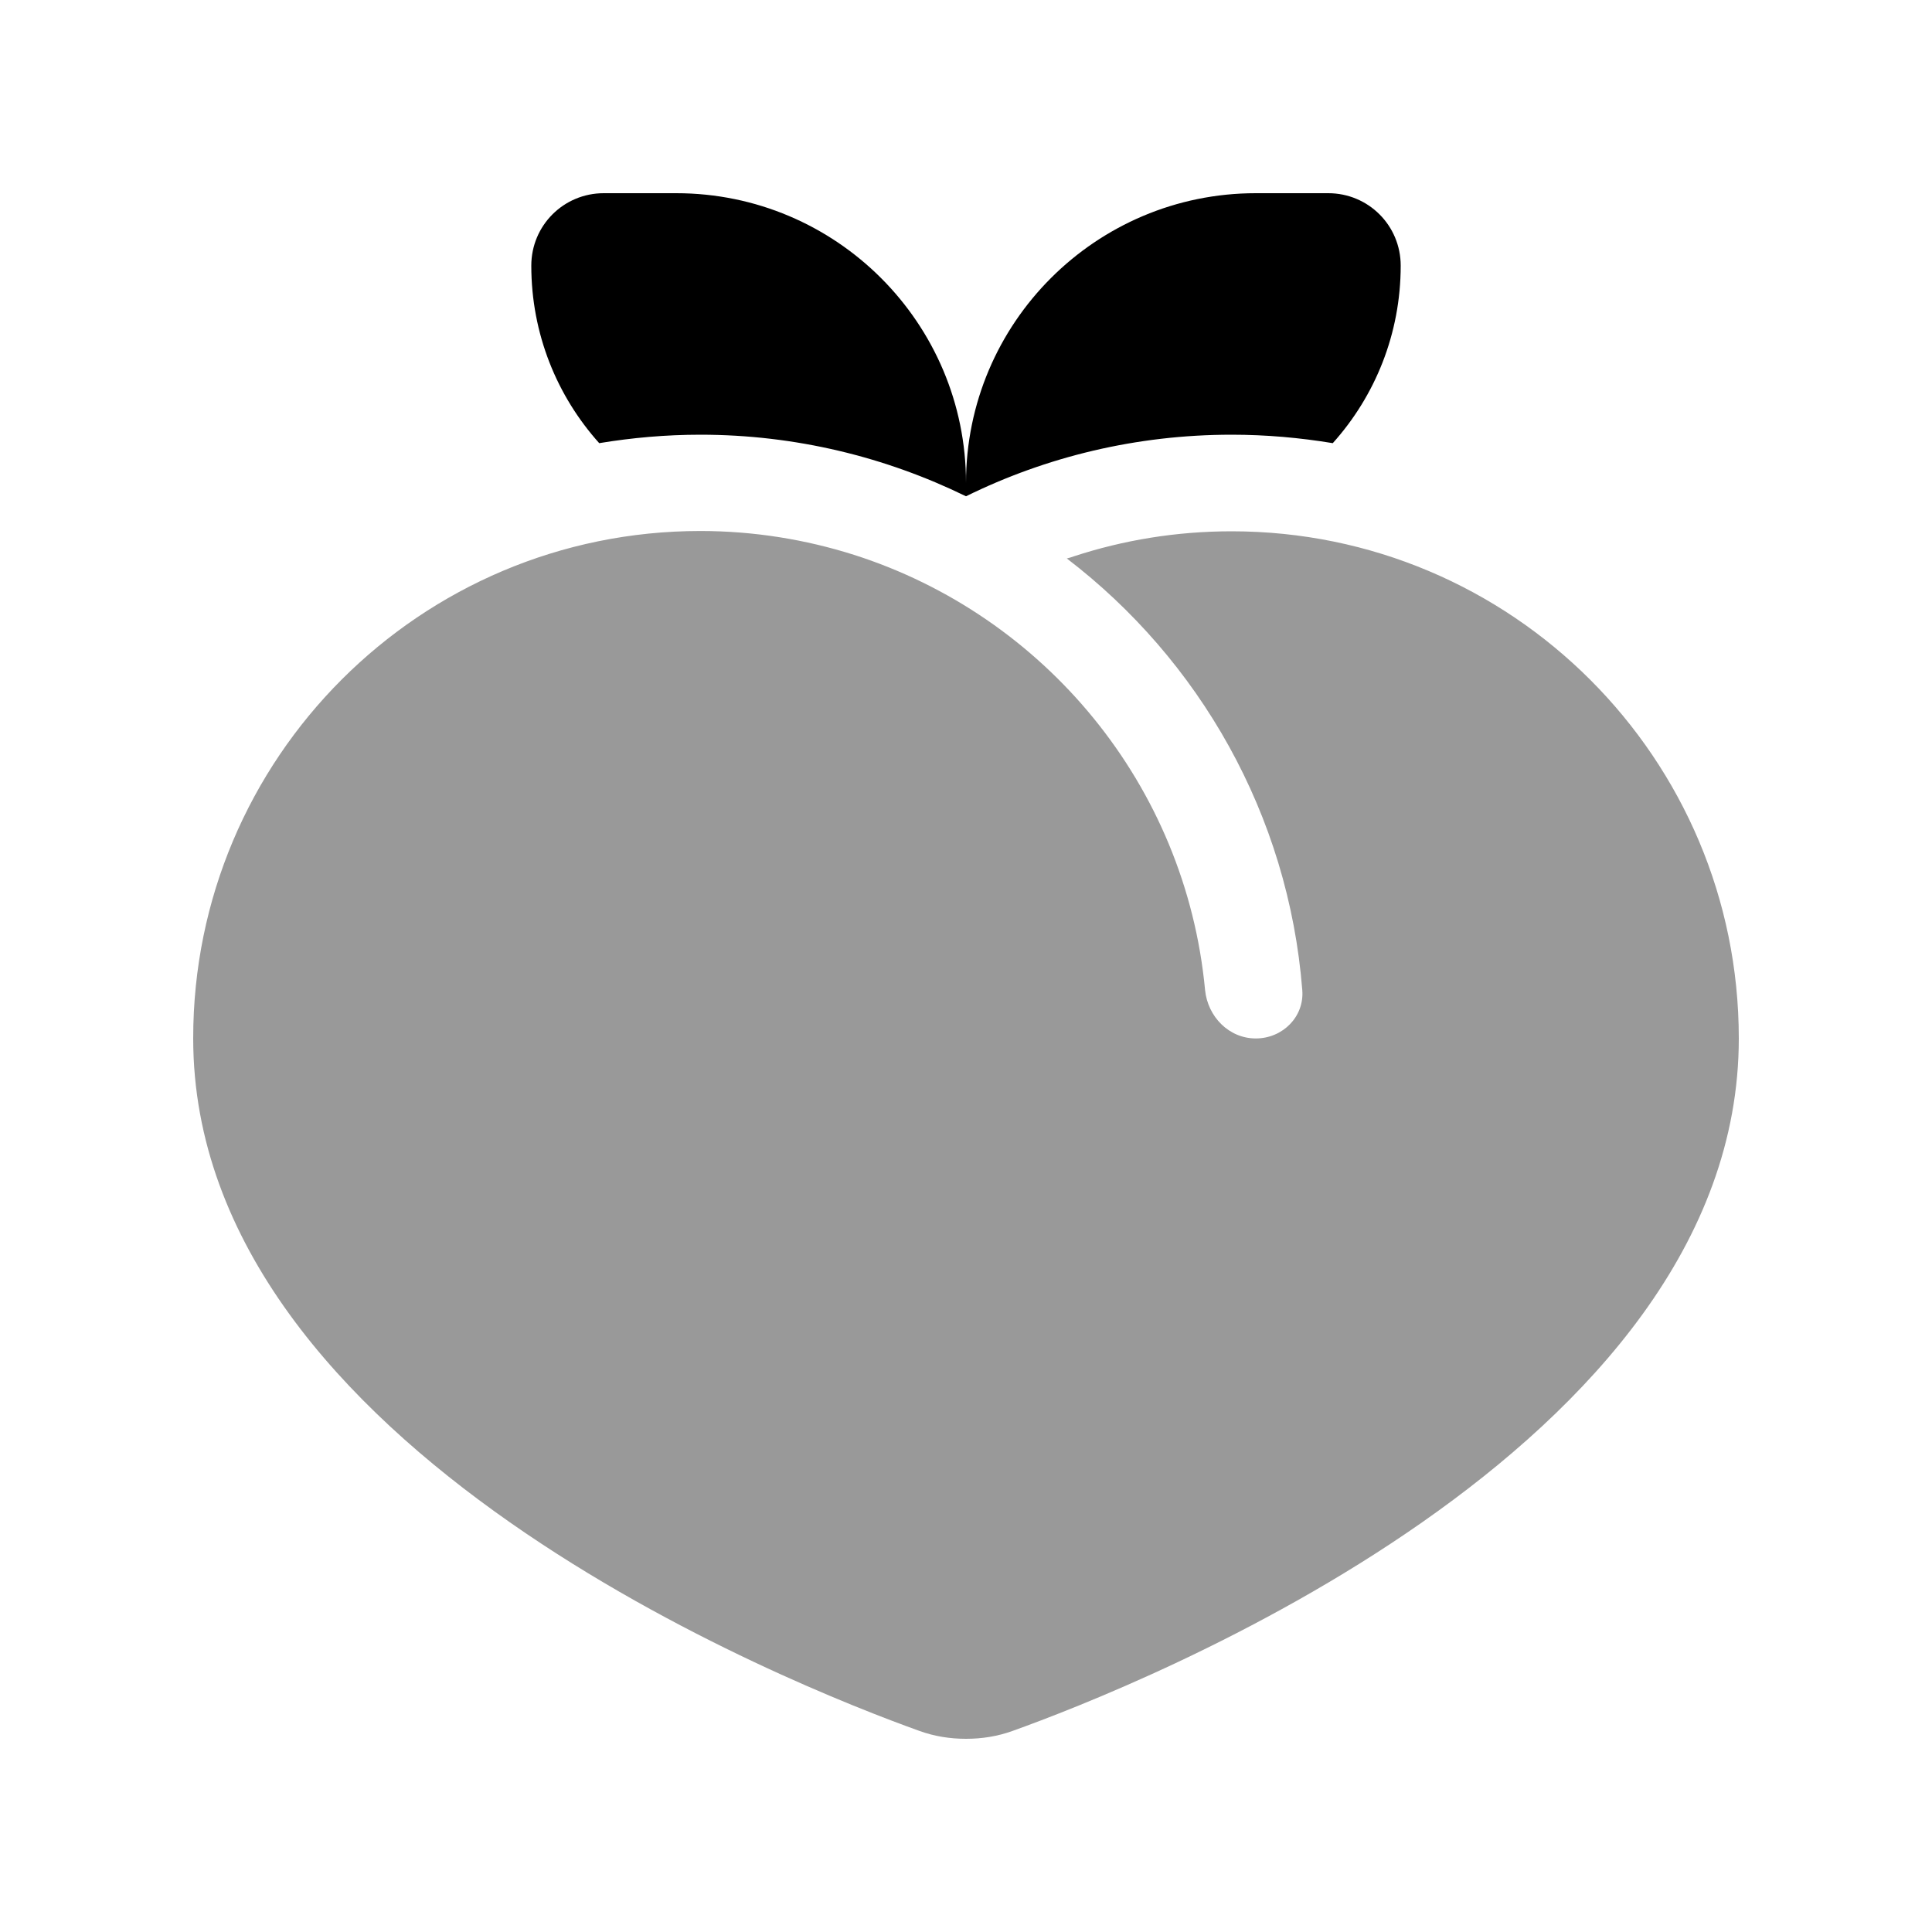
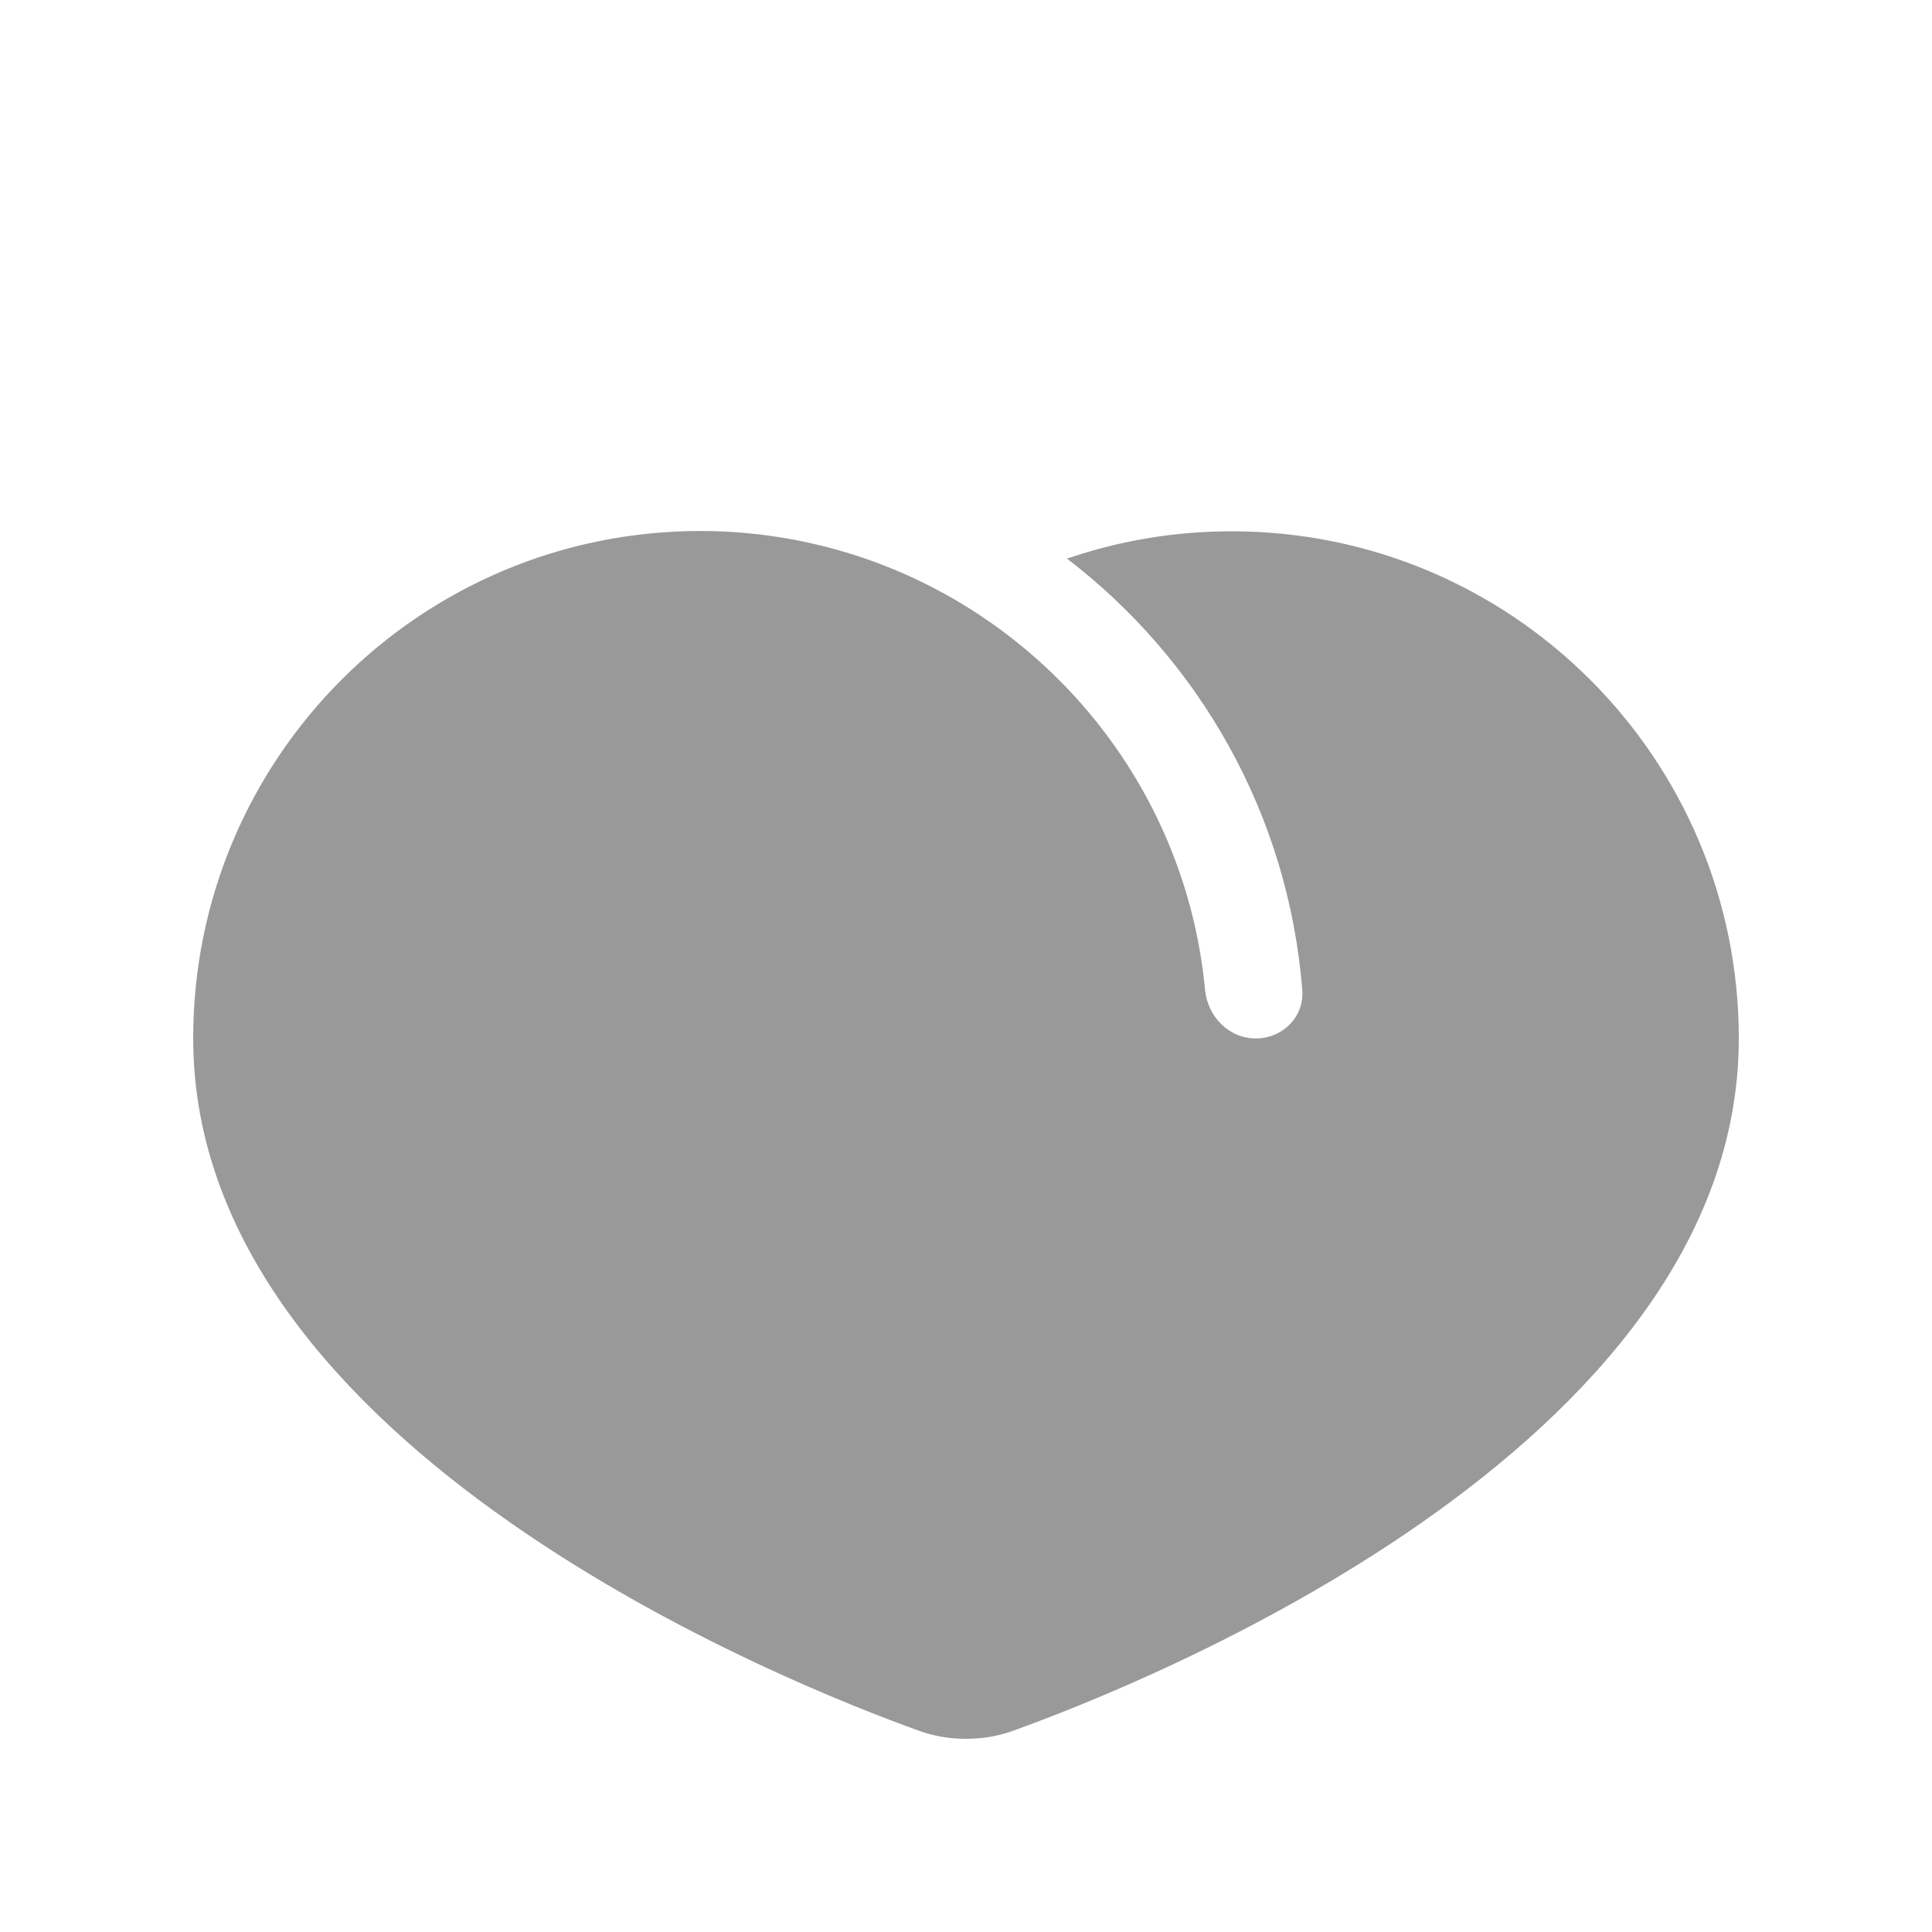
<svg xmlns="http://www.w3.org/2000/svg" viewBox="0 0 640 640">
  <path opacity=".4" fill="currentColor" d="M64 344C64 480.2 263.3 558.6 304.6 573.4C309.6 575.2 314.7 576 320 576C325.3 576 330.4 575.2 335.4 573.4C376.7 558.6 576 480.2 576 344C576 251.2 500.8 176 408 176C389.7 176 372.2 178.9 355.7 184.3C354.9 184.6 354.2 184.8 353.4 185C397.2 218.5 426.8 269.7 431.4 328C432.1 336.8 424.9 344 416 344C407.1 344 400.1 336.8 399.2 328C392.8 260 345.9 203.9 282.9 183.8C266.8 178.7 249.7 175.9 232 175.9C139.2 175.9 64 251.1 64 343.9z" />
-   <path fill="currentColor" d="M441.5 146.8C430.6 145 419.4 144 408 144C376.5 144 346.6 151.3 320 164.4C293.4 151.4 263.5 144 232 144C220.6 144 209.4 145 198.5 146.8C184.5 131.2 176 110.6 176 88C176 74.7 186.7 64 200 64L224 64C277 64 320 107 320 160C320 107 363 64 416 64L440 64C453.3 64 464 74.7 464 88C464 110.6 455.5 131.2 441.5 146.8z" />
</svg>